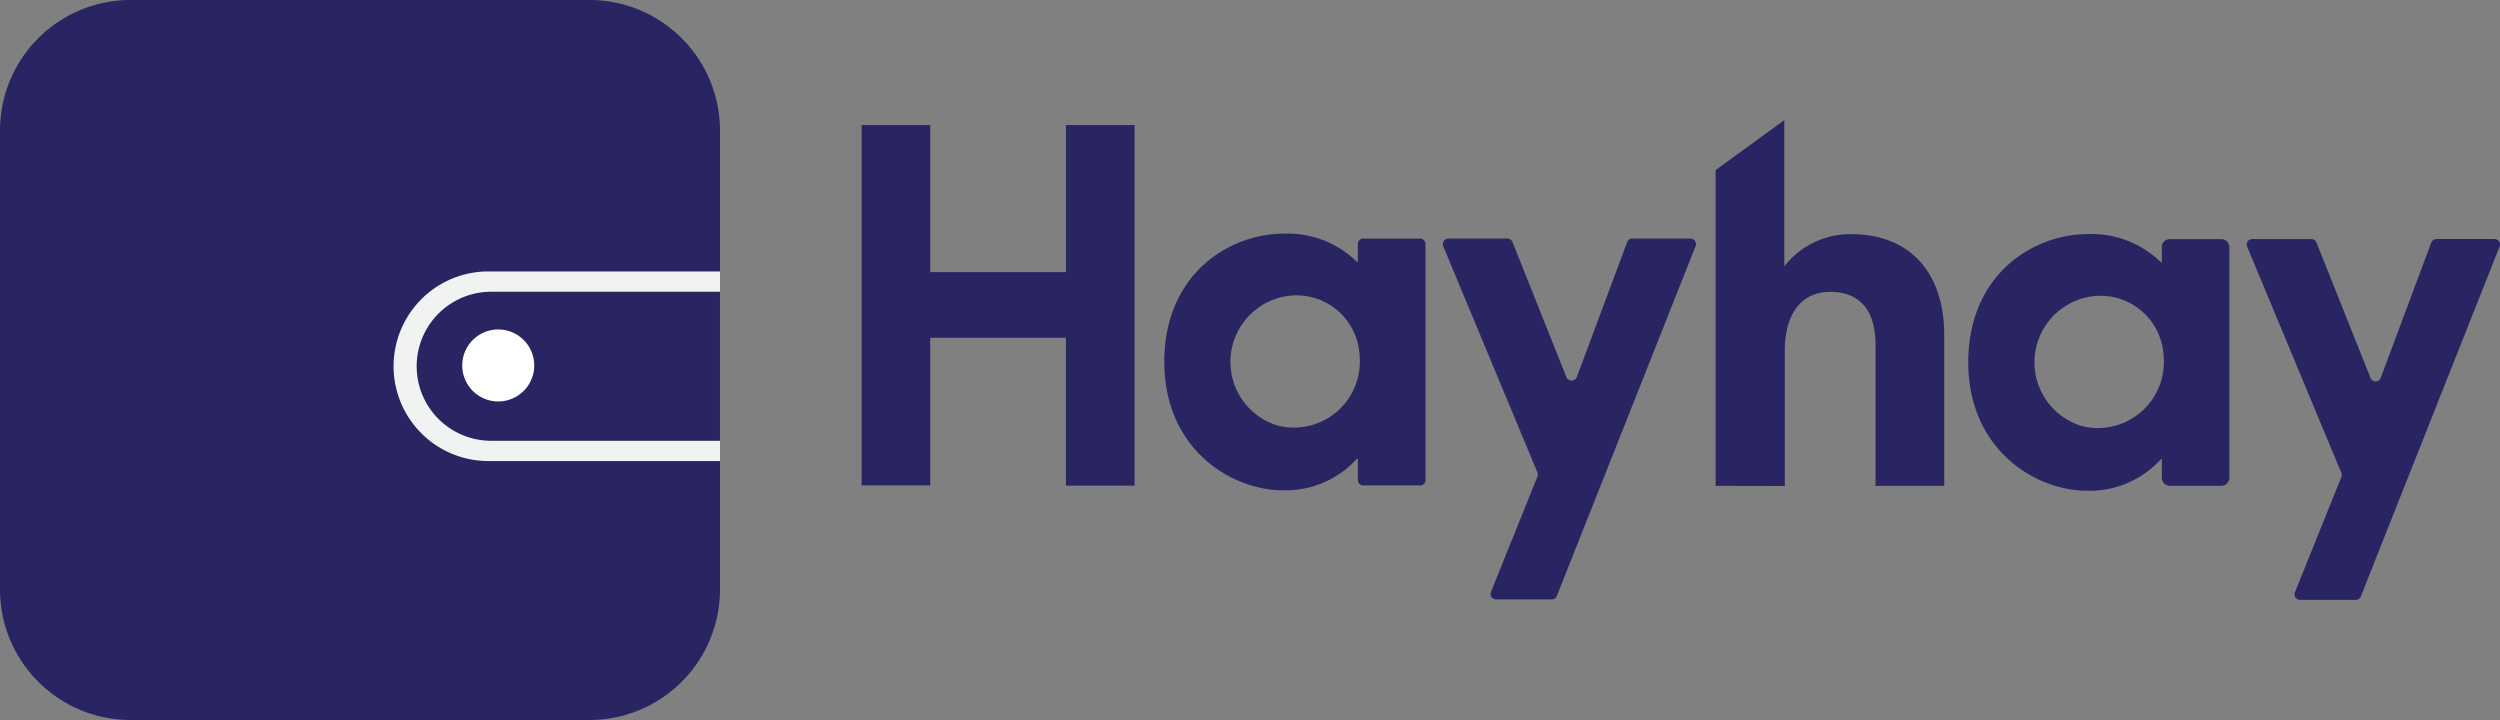
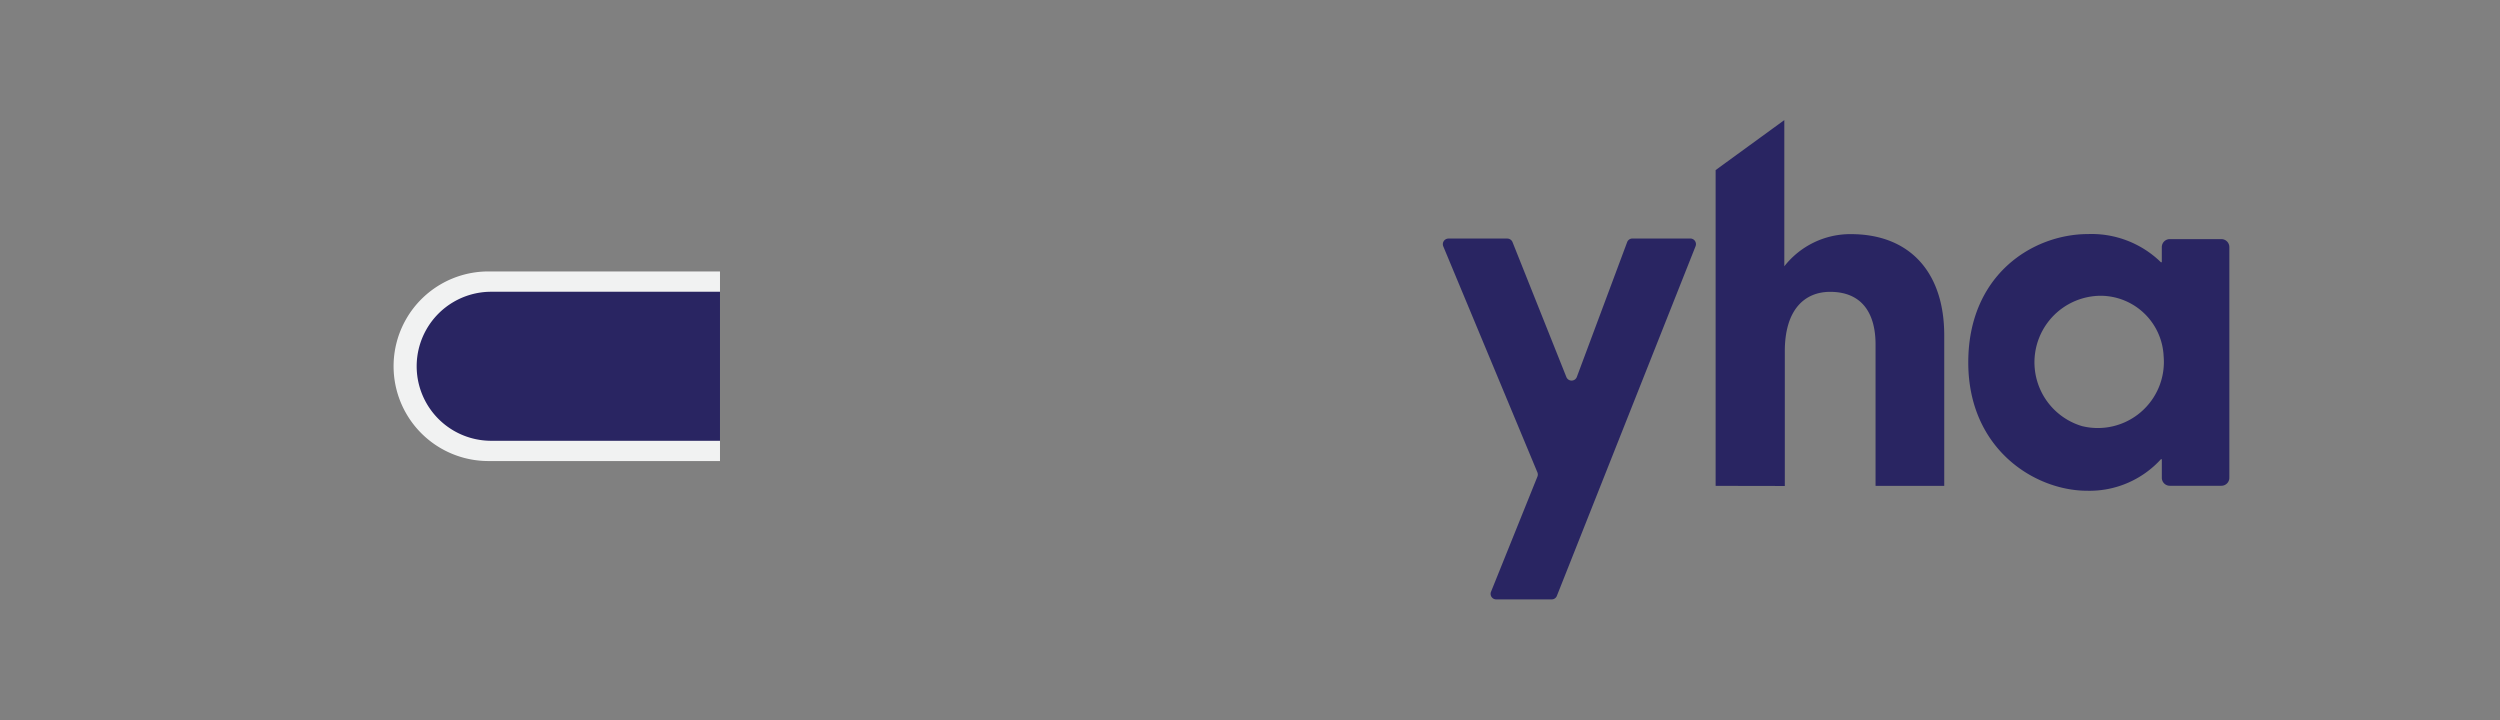
<svg xmlns="http://www.w3.org/2000/svg" width="218.988" height="63.068" viewBox="0 0 218.988 63.068">
  <rect x="0" y="0" width="218.988" height="63.068" fill="#808080" stroke="none" />
  <defs>
    <style>.a{fill:#292562;}.b{fill:#f1f2f2;}.c{fill:#fff;}</style>
  </defs>
-   <path class="a" d="M11.432,0A11.435,11.435,0,0,0,0,11.432v40.2A11.435,11.435,0,0,0,11.432,63.068h40.2A11.435,11.435,0,0,0,63.068,51.636v-40.2A11.435,11.435,0,0,0,51.636,0Z" />
  <path class="b" d="M71.061,43.28H91.349V59.888H71.061a8.3,8.3,0,0,1,0-16.608" transform="translate(-28.281 -19.503)" />
  <path class="a" d="M72.817,46.52a6.527,6.527,0,0,0,0,13.053H92.94V46.52Z" transform="translate(-29.872 -20.963)" />
  <g transform="translate(40.489 28.859)">
-     <path class="c" d="M80.007,55.683a3.153,3.153,0,1,1-3.153-3.153,3.153,3.153,0,0,1,3.153,3.153" transform="translate(-73.7 -52.53)" />
-   </g>
+     </g>
  <g transform="translate(75.473 10.52)">
-     <path class="a" d="M196.062,59.736a8.46,8.46,0,0,0,6.444-2.752.05.05,0,0,1,.088.033v1.818a.472.472,0,0,0,.472.472h4.983a.472.472,0,0,0,.472-.472V38.156a.472.472,0,0,0-.472-.472h-4.983a.472.472,0,0,0-.472.472v1.522a.051.051,0,0,1-.088.033,8.689,8.689,0,0,0-6.356-2.461c-4.884,0-10.509,3.587-10.509,11.24,0,7.614,5.84,11.246,10.422,11.246m1.17-17.08a5.54,5.54,0,0,1,5.516,5.29,5.784,5.784,0,0,1-7.153,6.126,5.83,5.83,0,0,1,1.637-11.416" transform="translate(-159.127 -27.306)" />
    <path class="a" d="M234.726,69.641h4.862a.481.481,0,0,0,.456-.313l12.147-30.622a.494.494,0,0,0-.456-.676h-5.076a.493.493,0,0,0-.461.319l-4.406,11.806a.491.491,0,0,1-.917.011l-4.719-11.823a.5.5,0,0,0-.456-.308h-5.153a.494.494,0,0,0-.456.681l8.246,19.8a.489.489,0,0,1,0,.374l-4.06,10.075a.485.485,0,0,0,.451.676" transform="translate(-179.141 -27.658)" />
    <path class="a" d="M330.784,39.748a.051.051,0,0,1-.088.033,8.689,8.689,0,0,0-6.356-2.461c-4.884,0-10.509,3.587-10.509,11.24,0,7.609,5.84,11.246,10.422,11.246a8.46,8.46,0,0,0,6.444-2.752.05.05,0,0,1,.088.033v1.582a.7.7,0,0,0,.7.7H336a.7.7,0,0,0,.7-.7V38.463a.7.7,0,0,0-.7-.7h-4.516a.7.7,0,0,0-.7.7ZM323.79,54.142a5.83,5.83,0,0,1,1.637-11.416,5.54,5.54,0,0,1,5.516,5.285,5.787,5.787,0,0,1-7.153,6.131" transform="translate(-216.893 -27.338)" />
-     <path class="a" d="M374.394,38.419l-4.422,11.839a.48.48,0,0,1-.9.011L364.34,38.408a.478.478,0,0,0-.445-.3h-5.181a.481.481,0,0,0-.445.665l8.252,19.821a.462.462,0,0,1,0,.363l-4.071,10.1a.48.48,0,0,0,.445.659h4.884a.478.478,0,0,0,.445-.3l12.158-30.65a.48.48,0,0,0-.445-.659h-5.1a.5.5,0,0,0-.445.319" transform="translate(-236.902 -27.689)" />
    <path class="a" d="M285.4,29.138a7.353,7.353,0,0,0-5.834,2.818V19.15l-6.016,4.378V51.189l6.06.011V39.394c0-3.631,1.725-5.2,3.972-5.2,2.637,0,3.977,1.687,3.977,4.626V51.189h6.016V38c0-5.576-3.071-8.861-8.175-8.861" transform="translate(-198.742 -19.15)" />
-     <path class="a" d="M155.279,45.848h-.005v5.681h6.016V19.94h-6.01V32.823H143.39V19.94h-6.01V51.5h6.01V38.575h11.888Z" transform="translate(-137.38 -19.506)" />
  </g>
</svg>